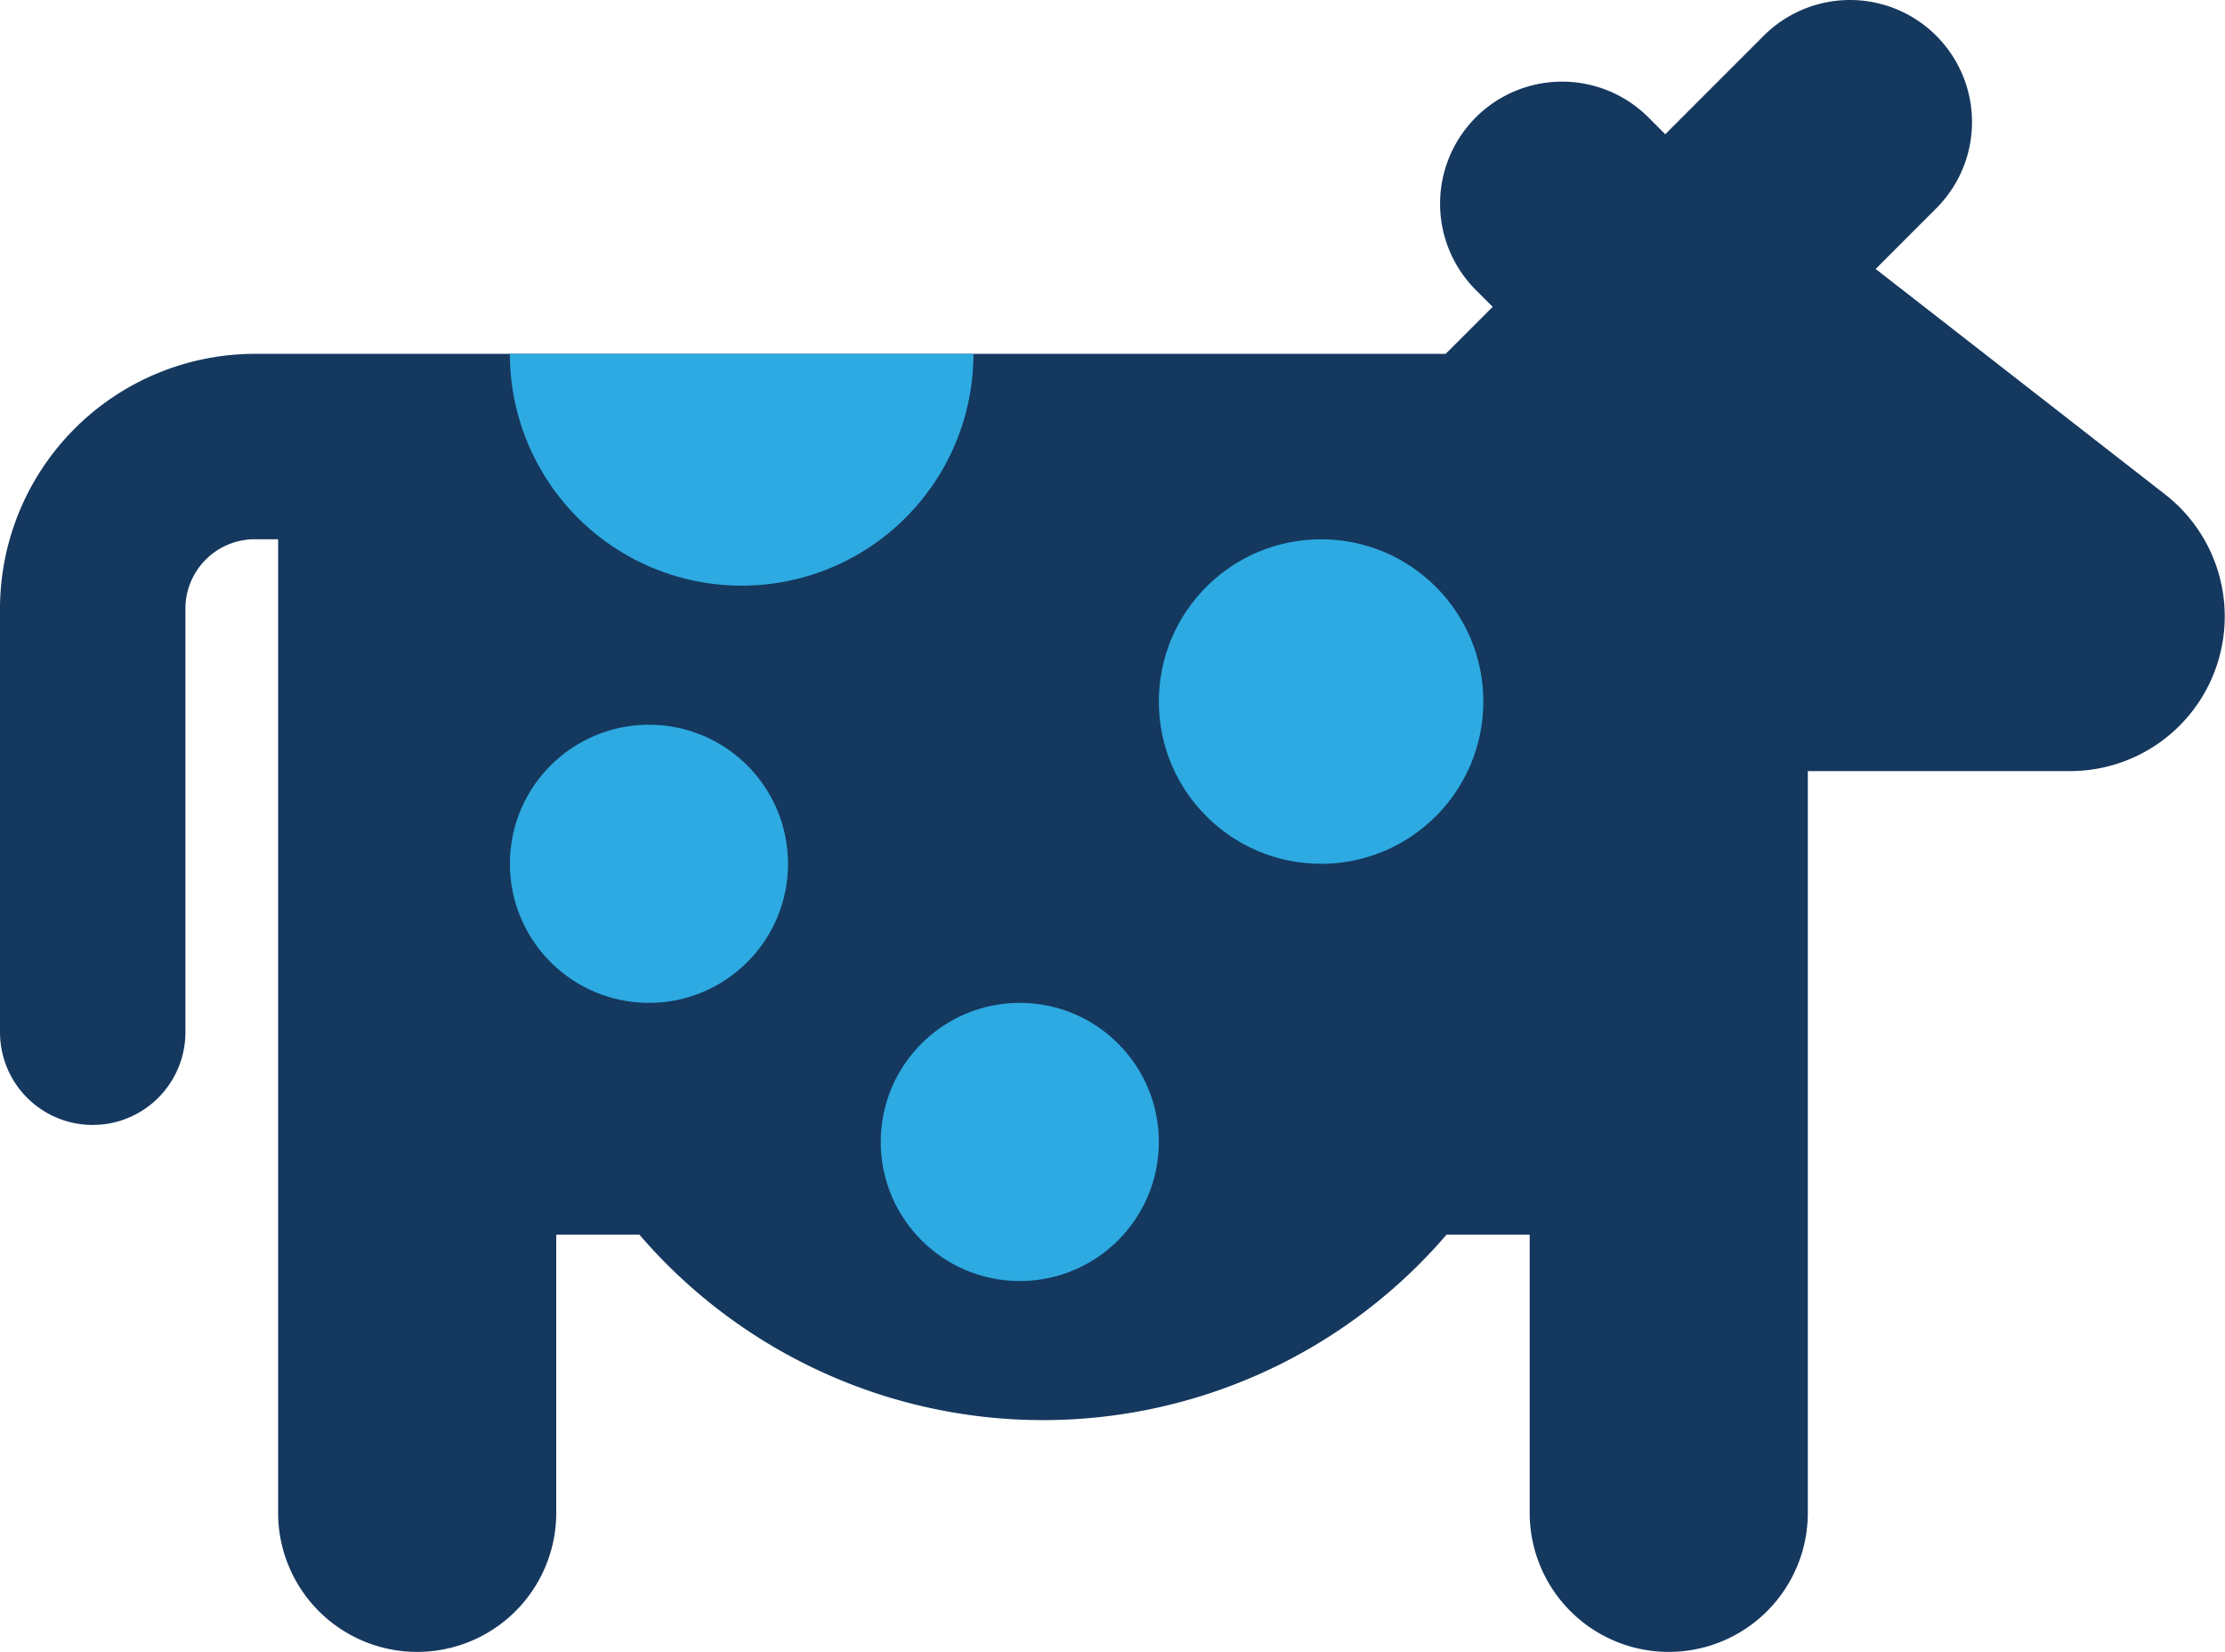
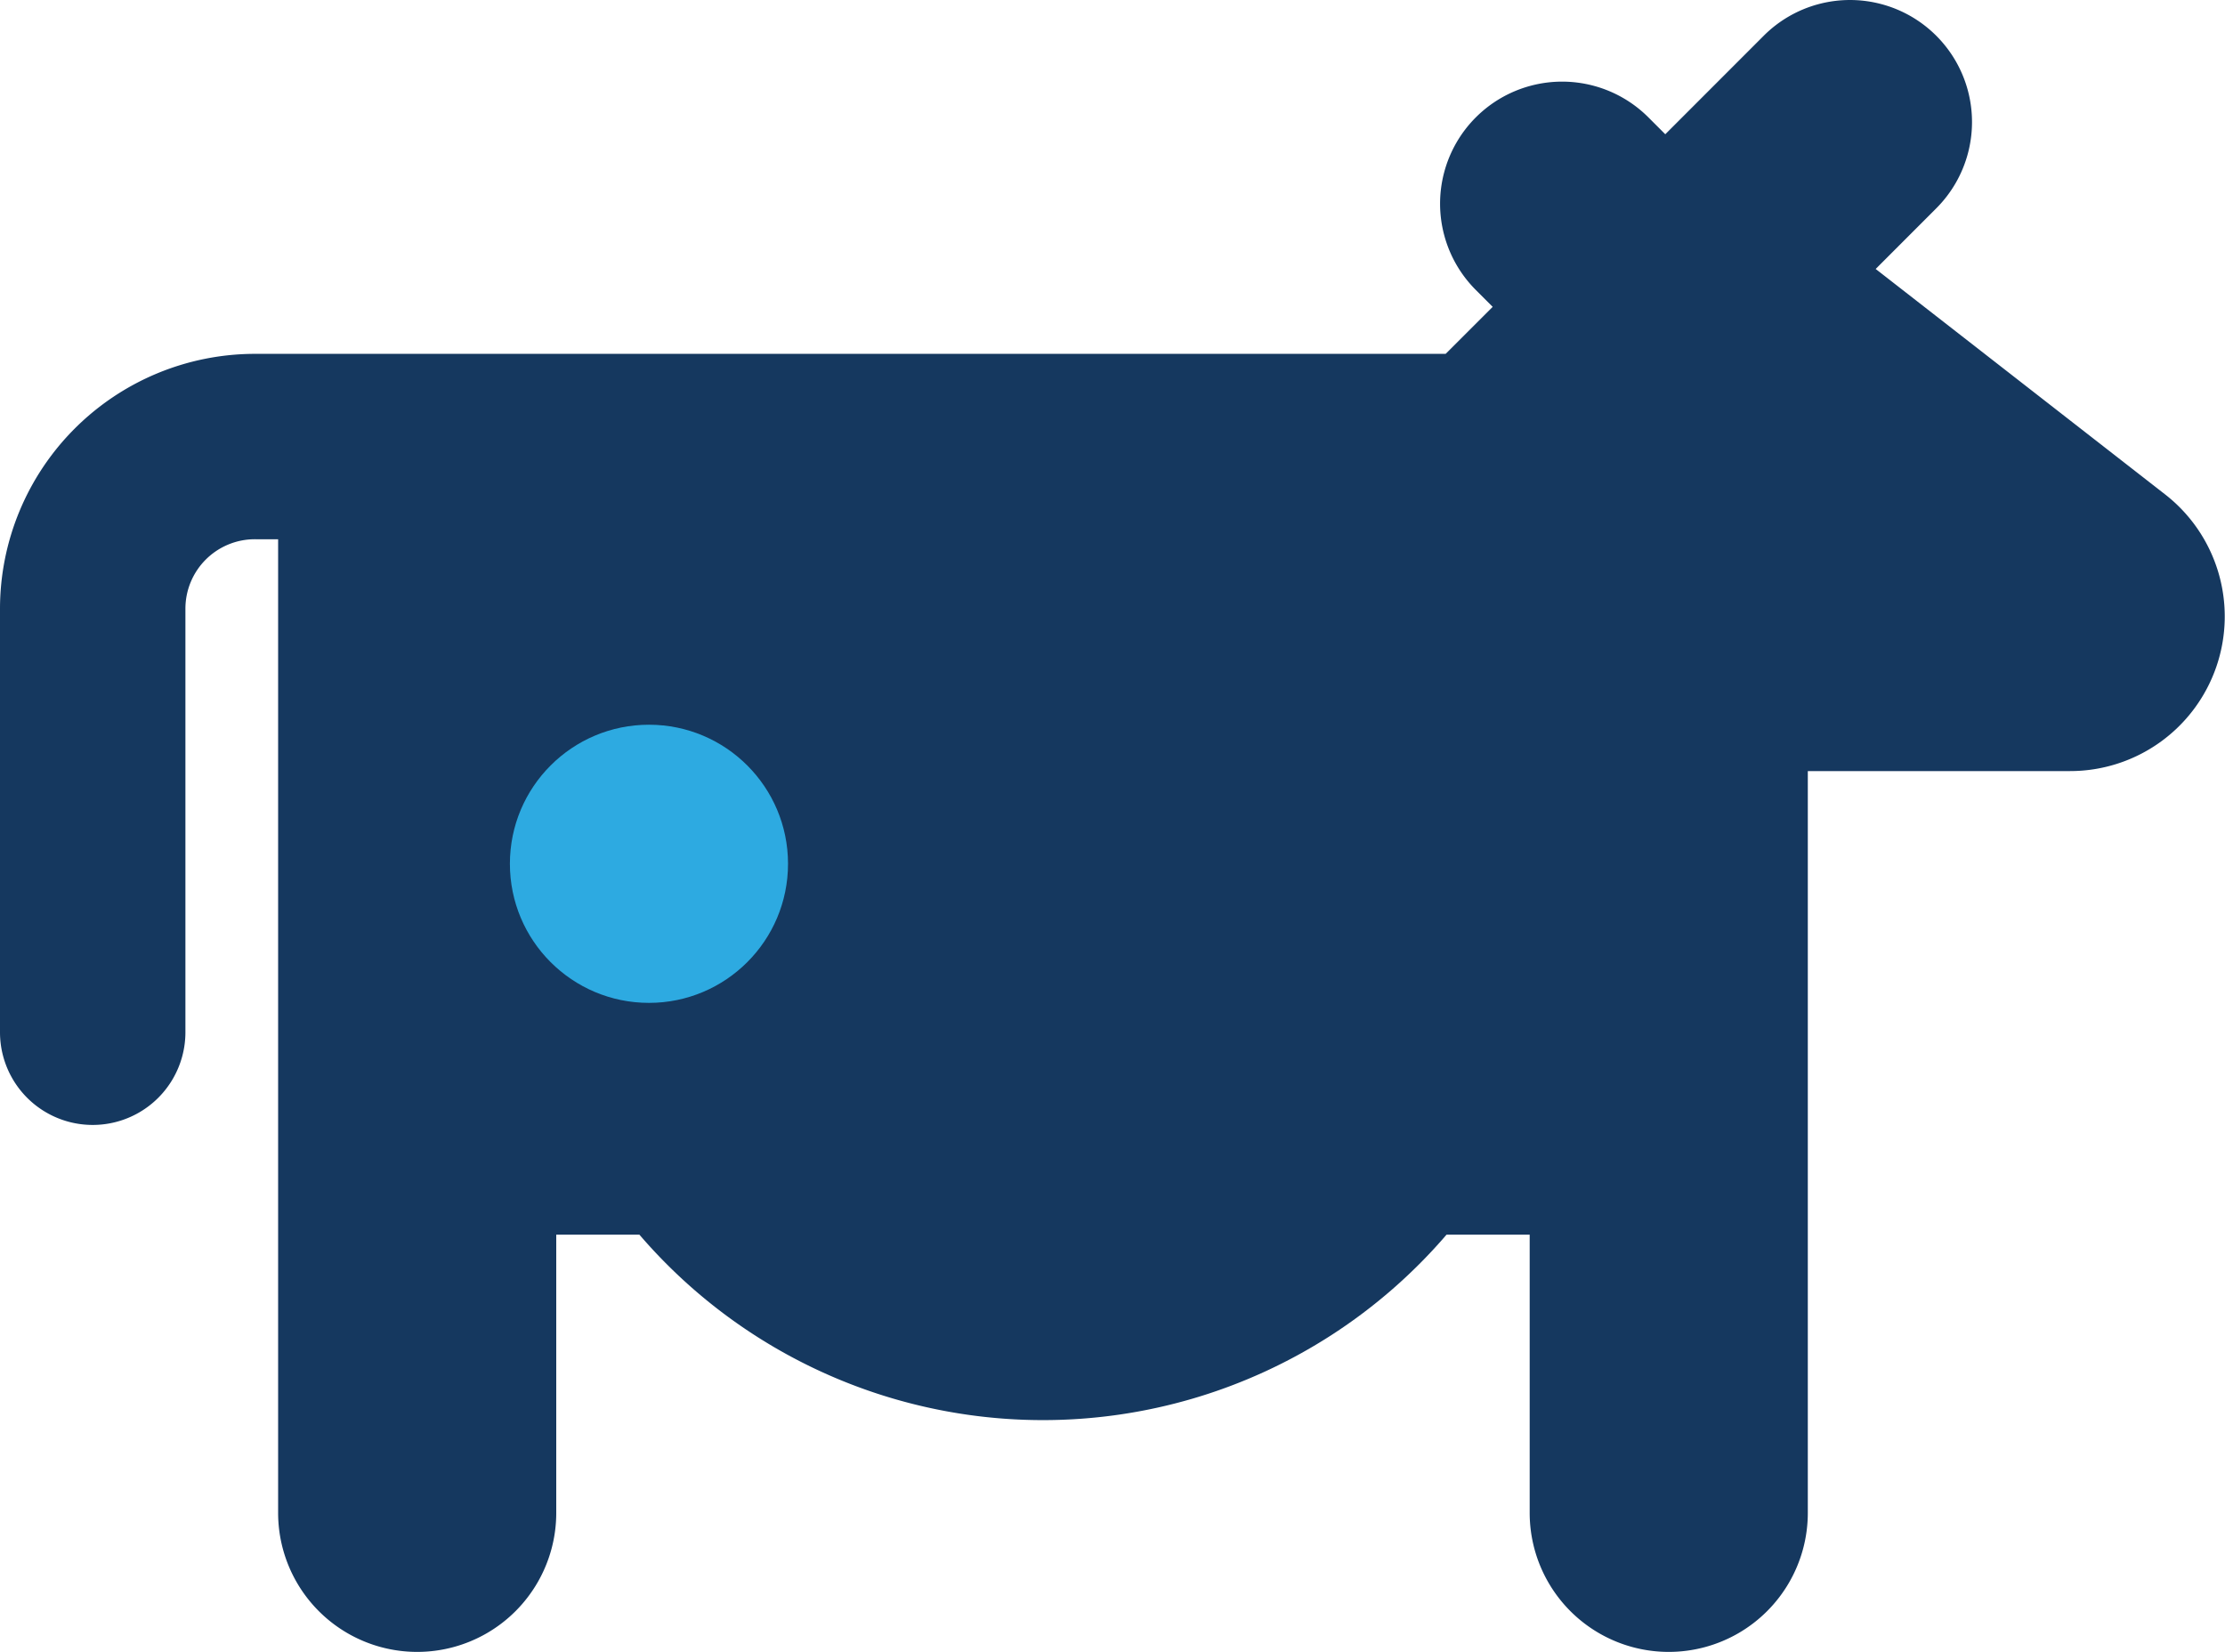
<svg xmlns="http://www.w3.org/2000/svg" viewBox="0 0 48 35.633">
  <defs>
    <style>.cls-1{fill:#15385f;}.cls-2{fill:#2daae1;}</style>
  </defs>
  <title>Asset 1928</title>
  <g id="Layer_2" data-name="Layer 2">
    <g id="Icons">
      <path class="cls-1" d="M46.707,10.664,40.464,5.802,41.771,4.494A2.632,2.632,0,1,0,38.049.771L35.925,2.896l-.364-.364a2.632,2.632,0,1,0-3.723,3.723l.364.364L31.187,7.633H5.496A5.503,5.503,0,0,0,0,13.129v9.137a2,2,0,0,0,4,0V13.129a1.498,1.498,0,0,1,1.496-1.497L6,11.633V32.633a3,3,0,0,0,6,0v-6h1.794a11.474,11.474,0,0,0,17.412,0H33v6a3,3,0,0,0,6,0v-16h5.657A3.336,3.336,0,0,0,46.707,10.664Z" />
-       <path class="cls-2" d="M11,7.633H21a0,0,0,0,1,0,0v0a5,5,0,0,1-5,5h0a5,5,0,0,1-5-5v0a0,0,0,0,1,0,0Z" />
-       <circle class="cls-2" cx="28.5" cy="15.133" r="3.5" />
-       <circle class="cls-2" cx="22" cy="24.633" r="3" />
      <circle class="cls-2" cx="14" cy="18.633" r="3" />
    </g>
  </g>
</svg>